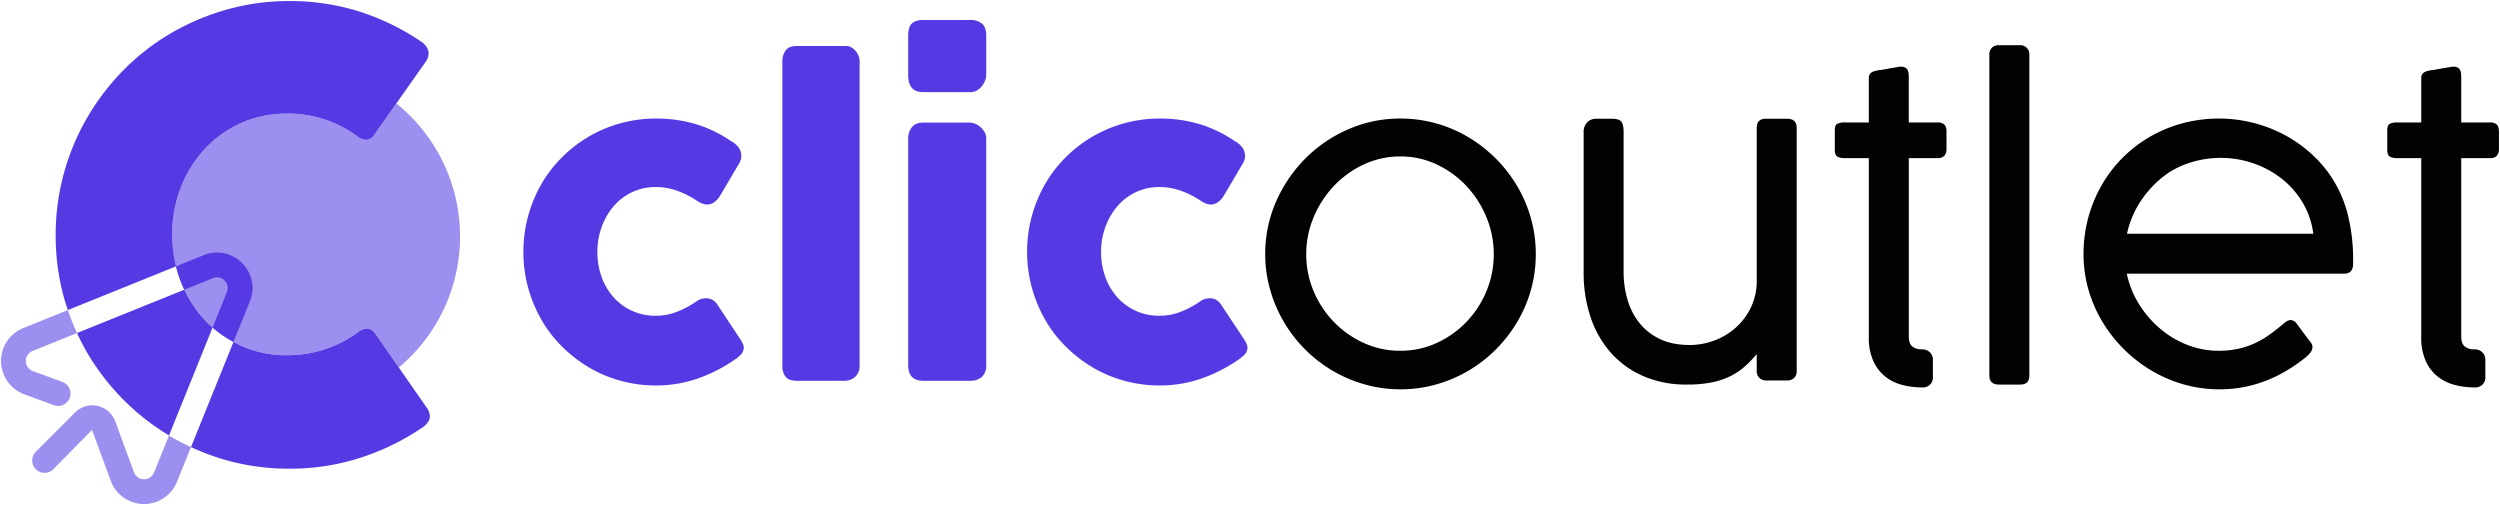
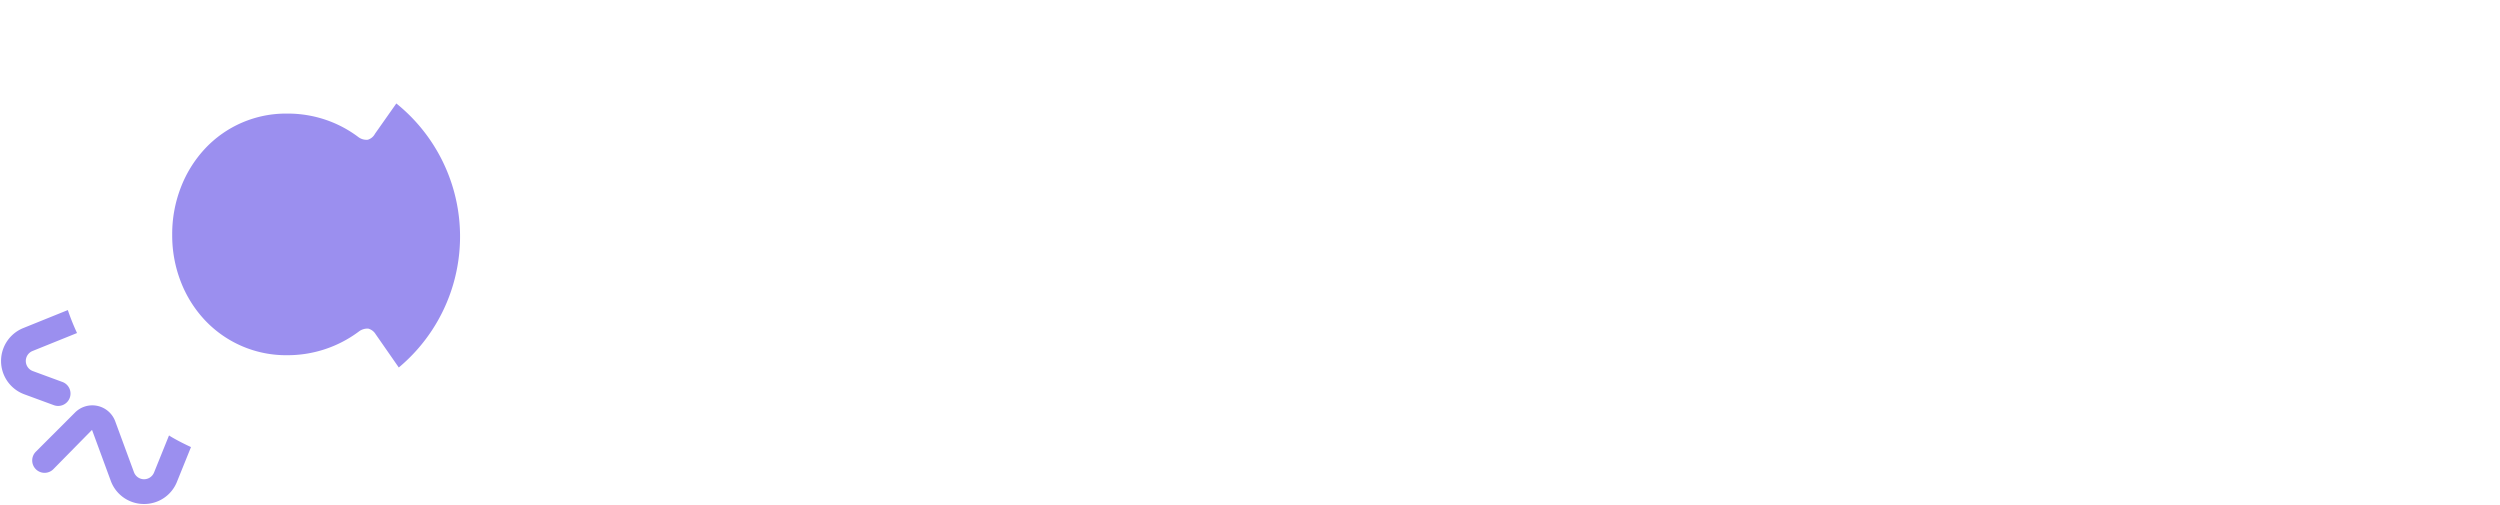
<svg xmlns="http://www.w3.org/2000/svg" viewBox="0 0 1184.507 239.294" height="239.294" width="1184.507">
  <g transform="translate(-1897.097 -267.881)" data-sanitized-data-name="Grupo 300" data-name="Grupo 300" id="Grupo_300">
    <g transform="translate(2496.567 289.291)" data-sanitized-data-name="Grupo 277" data-name="Grupo 277" id="Grupo_277">
-       <path stroke-width="1" stroke-miterlimit="10" stroke="rgba(0,0,0,0)" fill="#020202" transform="translate(972.152 156.147)" d="M-536.893,4.6a64.168,64.168,0,0,1-15.28-6.542,66.806,66.806,0,0,1-13.082-10.105,66.488,66.488,0,0,1-10.2-12.985A63.219,63.219,0,0,1-582.1-40.306a61.012,61.012,0,0,1-2.342-16.94,65.309,65.309,0,0,1,2.2-16.988,64.724,64.724,0,0,1,6.249-15.326,62.365,62.365,0,0,1,9.809-12.985A62,62,0,0,1-553.245-112.6a64.422,64.422,0,0,1,15.522-6.493,66.338,66.338,0,0,1,17.621-2.291,64.767,64.767,0,0,1,14.546,1.659A66.814,66.814,0,0,1-491.69-114.9a63.1,63.1,0,0,1,12.446,7.861,61.245,61.245,0,0,1,10.4,10.739,58.215,58.215,0,0,1,9.278,19.135,87.091,87.091,0,0,1,2.831,24.7q0,4.59-4.3,4.588H-563.939a44.461,44.461,0,0,0,5.81,14.45,49.355,49.355,0,0,0,9.959,11.57,45.25,45.25,0,0,0,12.936,7.713,40.21,40.21,0,0,0,14.742,2.782,42.394,42.394,0,0,0,9.715-1.024,38.942,38.942,0,0,0,7.909-2.733,42.626,42.626,0,0,0,6.59-3.905q3.023-2.2,5.859-4.542l.2-.193a17.036,17.036,0,0,1,1.9-1.466,3.751,3.751,0,0,1,2.1-.683,3.738,3.738,0,0,1,2.832,1.758q1.952,2.637,3.173,4.3t2,2.637c.522.715.912,1.237,1.171,1.561a5.613,5.613,0,0,1,.782,1.221,3.315,3.315,0,0,1,.293,1.416,4.139,4.139,0,0,1-.831,2.293,14.692,14.692,0,0,1-2.88,2.882,78.883,78.883,0,0,1-8.735,6A65.785,65.785,0,0,1-497.94,2.8a60.336,60.336,0,0,1-10.494,3.026A61.081,61.081,0,0,1-520.1,6.9,61.38,61.38,0,0,1-536.893,4.6Zm4.93-105.687a44.228,44.228,0,0,0-11.764,5.076,49.3,49.3,0,0,0-12.791,12.548,44.662,44.662,0,0,0-7.322,16.646h88.259a38.327,38.327,0,0,0-5.03-14.743,40.909,40.909,0,0,0-9.907-11.326,45.778,45.778,0,0,0-13.428-7.273,46.925,46.925,0,0,0-15.47-2.589A48.306,48.306,0,0,0-531.963-101.083ZM-924.914,4.6A64.282,64.282,0,0,1-940.2-1.889a64.8,64.8,0,0,1-13-10.055,64.887,64.887,0,0,1-10.063-12.985,65.6,65.6,0,0,1-6.547-15.28,61.038,61.038,0,0,1-2.342-16.941A61.055,61.055,0,0,1-967.026-82a66.8,66.8,0,0,1,13.876-20.453,65.316,65.316,0,0,1,20.368-13.864,61.092,61.092,0,0,1,24.72-5.076,62.058,62.058,0,0,1,16.855,2.291,63.264,63.264,0,0,1,15.292,6.542,66.366,66.366,0,0,1,12.993,10.106,65.592,65.592,0,0,1,10.114,13.033,64.006,64.006,0,0,1,6.546,15.329,62.18,62.18,0,0,1,2.3,16.937,62.178,62.178,0,0,1-2.3,16.941,63.065,63.065,0,0,1-6.546,15.28,66.313,66.313,0,0,1-10.114,12.985A64.808,64.808,0,0,1-875.914-1.889,64.288,64.288,0,0,1-891.206,4.6,61.99,61.99,0,0,1-908.061,6.9,62.018,62.018,0,0,1-924.914,4.6Zm-.573-104.224a46.611,46.611,0,0,0-14.154,10.2,48.517,48.517,0,0,0-9.568,14.791,44.81,44.81,0,0,0-3.516,17.475,44.566,44.566,0,0,0,3.516,17.575,46.92,46.92,0,0,0,9.568,14.547,46.349,46.349,0,0,0,14.154,9.959,41.216,41.216,0,0,0,17.378,3.709,40.671,40.671,0,0,0,17.232-3.709,45.912,45.912,0,0,0,14.058-9.959,46.755,46.755,0,0,0,9.472-14.547,45.173,45.173,0,0,0,3.469-17.575,45.422,45.422,0,0,0-3.469-17.475,48.353,48.353,0,0,0-9.472-14.791,46.182,46.182,0,0,0-14.058-10.2,39.824,39.824,0,0,0-17.232-3.808A40.355,40.355,0,0,0-925.487-99.619ZM-408.073,4.945a22.01,22.01,0,0,1-8.151-3.758,19.9,19.9,0,0,1-5.9-7.322A26.735,26.735,0,0,1-424.426-18v-84.647H-435.75a7,7,0,0,1-3.613-.732q-1.169-.732-1.17-3.27v-9.079q0-2.539,1.17-3.173a7.88,7.88,0,0,1,3.613-.634h11.325v-20.8a3.456,3.456,0,0,1,.684-2.393,5.218,5.218,0,0,1,2.344-1.219,16.2,16.2,0,0,1,2.39-.44q1.808-.242,3.763-.633,2.34-.39,5.073-.881a5.564,5.564,0,0,1,2.637.2,2.722,2.722,0,0,1,1.418,1.174,4.571,4.571,0,0,1,.536,1.8c.062.686.1,1.415.1,2.2v20.993h13.566a4.625,4.625,0,0,1,3.272.976q1.03.977,1.028,3.513v7.716a5.13,5.13,0,0,1-1.028,3.61,4.34,4.34,0,0,1-3.272,1.075h-13.566v84.452c0,2.279.548,3.873,1.656,4.785a7.021,7.021,0,0,0,4.588,1.365,5.233,5.233,0,0,1,3.712,1.366,4.949,4.949,0,0,1,1.463,3.808V1.139A4.709,4.709,0,0,1-395.428,4.7a4.987,4.987,0,0,1-3.613,1.319A39.082,39.082,0,0,1-408.073,4.945Zm-261.746,0a21.984,21.984,0,0,1-8.151-3.758,19.9,19.9,0,0,1-5.9-7.322A26.735,26.735,0,0,1-686.172-18v-84.647H-697.5a6.991,6.991,0,0,1-3.614-.732q-1.17-.732-1.171-3.27v-9.079q0-2.539,1.171-3.173a7.872,7.872,0,0,1,3.614-.634h11.325v-20.8a3.442,3.442,0,0,1,.684-2.393,5.2,5.2,0,0,1,2.345-1.219,16.246,16.246,0,0,1,2.39-.44q1.8-.242,3.76-.633,2.34-.39,5.076-.881a5.57,5.57,0,0,1,2.638.2,2.72,2.72,0,0,1,1.417,1.174,4.616,4.616,0,0,1,.537,1.8c.061.686.094,1.415.094,2.2v20.993h13.569a4.628,4.628,0,0,1,3.271.976,4.765,4.765,0,0,1,1.028,3.513v7.716a5.139,5.139,0,0,1-1.028,3.61,4.343,4.343,0,0,1-3.271,1.075H-667.23v84.452q0,3.418,1.66,4.785a7.019,7.019,0,0,0,4.589,1.365,5.225,5.225,0,0,1,3.709,1.366,4.953,4.953,0,0,1,1.465,3.808V1.139A4.706,4.706,0,0,1-657.175,4.7a4.984,4.984,0,0,1-3.612,1.319A39.071,39.071,0,0,1-669.819,4.945Zm45.351-.292q-4.589,0-4.588-4.3V-151.852a4.058,4.058,0,0,1,1.268-3.125,4.323,4.323,0,0,1,3.029-1.171h10.151a4.327,4.327,0,0,1,3.272,1.27,4.216,4.216,0,0,1,1.222,3.026V.356q0,4.3-4.3,4.3ZM-793.369.5a43.891,43.891,0,0,1-15.377-11.328,48.572,48.572,0,0,1-9.372-16.841,65.906,65.906,0,0,1-3.173-20.7v-66.291a6.643,6.643,0,0,1,1.707-4.979,5.984,5.984,0,0,1,4.346-1.66h7.222q3.617,0,4.64,1.463t1.026,4.883v66.583A46.7,46.7,0,0,0-800.739-36.4,32.549,32.549,0,0,0-795.47-25.32a27.433,27.433,0,0,0,9.717,8.1q6.053,3.127,14.838,3.123a33.073,33.073,0,0,0,11.179-2A31.785,31.785,0,0,0-749.582-22a30.873,30.873,0,0,0,7.421-9.618,29.034,29.034,0,0,0,2.88-13.228V-117q0-4.3,4.295-4.3h10.058q4.587,0,4.586,4.3V-1.6a4.052,4.052,0,0,1-1.27,3.125A4.3,4.3,0,0,1-724.637,2.7h-10.154a4.329,4.329,0,0,1-3.273-1.268A4.217,4.217,0,0,1-739.281-1.6V-9.8a52.617,52.617,0,0,1-5.908,6.1,30.553,30.553,0,0,1-6.931,4.54,36.828,36.828,0,0,1-8.737,2.833,58.473,58.473,0,0,1-11.326.976A50.931,50.931,0,0,1-793.369.5Z" data-sanitized-data-name="Unión 2" data-name="Unión 2" id="Unión_2" />
-     </g>
+       </g>
    <g transform="translate(2145.082 277.345)" data-sanitized-data-name="Grupo 278" data-name="Grupo 278" id="Grupo_278">
-       <path stroke-width="1" stroke-miterlimit="10" stroke="rgba(0,0,0,0)" fill="#5639e3" transform="translate(620.667 144.201)" d="M-335.924,26.751A61.215,61.215,0,0,1-350.9,20.444a64.853,64.853,0,0,1-12.714-9.824,60.22,60.22,0,0,1-9.825-12.763,65.328,65.328,0,0,1-6.3-15.17,63.085,63.085,0,0,1-2.266-17,63.628,63.628,0,0,1,2.266-17.047,64.226,64.226,0,0,1,6.3-15.169,60.808,60.808,0,0,1,9.825-12.714A63.428,63.428,0,0,1-350.9-89.015a62.525,62.525,0,0,1,14.974-6.259,62.6,62.6,0,0,1,16.713-2.217A64.6,64.6,0,0,1-299.8-94.7a60.191,60.191,0,0,1,16.711,8.283l-.291-.29a11.289,11.289,0,0,1,3.371,2.936,6.842,6.842,0,0,1,1.253,4.192,6.655,6.655,0,0,1-1.16,3.565L-288.49-61.47q-2.7,4.721-6.547,4.719a6.755,6.755,0,0,1-2.12-.432,11.993,11.993,0,0,1-2.794-1.492,43.969,43.969,0,0,0-9.1-4.576,29.847,29.847,0,0,0-10.354-1.782,25.439,25.439,0,0,0-11.172,2.456,26.308,26.308,0,0,0-8.715,6.693,31.652,31.652,0,0,0-5.637,9.824A34.281,34.281,0,0,0-346.95-34.31a34.441,34.441,0,0,0,2.021,11.9,29.367,29.367,0,0,0,5.637,9.581,26.33,26.33,0,0,0,8.715,6.4,26.294,26.294,0,0,0,11.172,2.362A27.48,27.48,0,0,0-309.1-5.994a46.488,46.488,0,0,0,9.149-4.912,6.825,6.825,0,0,1,2.553-1.205,10.64,10.64,0,0,1,1.877-.241,6.592,6.592,0,0,1,2.986.676,8.062,8.062,0,0,1,2.8,2.888l10.786,16.277a16.028,16.028,0,0,1,.917,1.733,4.041,4.041,0,0,1,.429,1.543,4.881,4.881,0,0,1-1.4,3.61,18.612,18.612,0,0,1-3.03,2.458,72.64,72.64,0,0,1-17.29,8.812,59.2,59.2,0,0,1-19.888,3.323A62.6,62.6,0,0,1-335.924,26.751Zm-238.659,0a61.2,61.2,0,0,1-14.974-6.307,64.826,64.826,0,0,1-12.714-9.824A60.162,60.162,0,0,1-612.1-2.143a65.407,65.407,0,0,1-6.305-15.17,63.119,63.119,0,0,1-2.265-17A63.663,63.663,0,0,1-618.4-51.357,64.3,64.3,0,0,1-612.1-66.526a60.749,60.749,0,0,1,9.825-12.714,63.4,63.4,0,0,1,12.714-9.775,62.51,62.51,0,0,1,14.974-6.259,62.6,62.6,0,0,1,16.713-2.217A64.615,64.615,0,0,1-538.463-94.7a60.161,60.161,0,0,1,16.71,8.283l-.292-.29a11.283,11.283,0,0,1,3.371,2.936,6.843,6.843,0,0,1,1.253,4.192,6.654,6.654,0,0,1-1.159,3.565l-8.57,14.541q-2.7,4.721-6.547,4.719a6.764,6.764,0,0,1-2.12-.432,11.971,11.971,0,0,1-2.794-1.492,43.984,43.984,0,0,0-9.1-4.576,29.86,29.86,0,0,0-10.355-1.782,25.435,25.435,0,0,0-11.171,2.456,26.321,26.321,0,0,0-8.716,6.693,31.668,31.668,0,0,0-5.636,9.824A34.282,34.282,0,0,0-585.61-34.31a34.441,34.441,0,0,0,2.021,11.9,29.381,29.381,0,0,0,5.636,9.581,26.343,26.343,0,0,0,8.716,6.4,26.29,26.29,0,0,0,11.171,2.362,27.5,27.5,0,0,0,10.309-1.927,46.593,46.593,0,0,0,9.147-4.912,6.813,6.813,0,0,1,2.555-1.205,10.591,10.591,0,0,1,1.876-.241,6.585,6.585,0,0,1,2.984.676,8.063,8.063,0,0,1,2.8,2.888l10.785,16.277a15.416,15.416,0,0,1,.918,1.733,4.062,4.062,0,0,1,.43,1.543,4.885,4.885,0,0,1-1.4,3.61,18.7,18.7,0,0,1-3.031,2.458,72.622,72.622,0,0,1-17.29,8.812,59.2,59.2,0,0,1-19.887,3.323A62.6,62.6,0,0,1-574.583,26.751Zm143.36,0q-7.127,0-7.126-7.416V-88.051a8.33,8.33,0,0,1,1.734-5.3q1.732-2.214,5.392-2.215h22.056a6.957,6.957,0,0,1,2.5.529,8.57,8.57,0,0,1,2.5,1.541,10.045,10.045,0,0,1,1.975,2.359,5.839,5.839,0,0,1,.819,3.084V19.335a7.2,7.2,0,0,1-2.023,5.54,8.184,8.184,0,0,1-5.777,1.876Zm-59.907,0q-3.752,0-5.3-1.876a8.554,8.554,0,0,1-1.543-5.54V-124.554a8.6,8.6,0,0,1,1.543-5.2q1.539-2.115,5.3-2.12h23.6a4.531,4.531,0,0,1,2.019.532,7.214,7.214,0,0,1,1.979,1.492A8.573,8.573,0,0,1-462-127.539a6.983,6.983,0,0,1,.627,2.985V19.335a7.107,7.107,0,0,1-2.071,5.54,7.655,7.655,0,0,1-5.345,1.876Zm59.907-136.763q-7.127,0-7.126-7.993v-18.782q0-4.043,1.734-5.73t5.392-1.683h22.347a8.342,8.342,0,0,1,5.438,1.683q2.072,1.688,2.072,5.73v18.782a6.9,6.9,0,0,1-.528,2.5,10.77,10.77,0,0,1-1.495,2.6,8.073,8.073,0,0,1-2.36,2.07,6.037,6.037,0,0,1-3.127.818Z" data-sanitized-data-name="Unión 1" data-name="Unión 1" id="Unión_1" />
-     </g>
+       </g>
    <path stroke-width="1" stroke-miterlimit="10" stroke="rgba(0,0,0,0)" fill="#9b8fef" transform="translate(373.183 183.763)" d="M1591.91,322.909a16.713,16.713,0,0,1-15.524-11.009l-8.872-24.107-18.309,18.616a5.862,5.862,0,1,1-8.29-8.29l18.56-18.56a11.569,11.569,0,0,1,19.036,4.184l8.877,24.11a5.1,5.1,0,0,0,9.51.147l7.095-17.565c.365.22.709.464,1.076.679,3.023,1.777,6.152,3.354,9.34,4.83l-6.646,16.447a16.7,16.7,0,0,1-15.583,10.521Zm-42.394-46.785-14.093-5.187a16.819,16.819,0,0,1-.49-31.378l21.119-8.531a108.27,108.27,0,0,0,4.357,10.881l-21.086,8.517a5.1,5.1,0,0,0,.149,9.509l14.09,5.188a5.861,5.861,0,0,1-4.047,11Zm152.352-33.7a5.9,5.9,0,0,0-3.479-2.61,6.7,6.7,0,0,0-4.343,1.3,56.332,56.332,0,0,1-34.054,11.3,52.781,52.781,0,0,1-39.125-16.737,56.131,56.131,0,0,1-11.3-18.115,60.344,60.344,0,0,1-4.062-22.241,60.959,60.959,0,0,1,4.062-22.317,56.8,56.8,0,0,1,11.3-18.257,52.484,52.484,0,0,1,39.125-16.812,56.117,56.117,0,0,1,18.113,2.9,55.285,55.285,0,0,1,15.648,8.261,6.378,6.378,0,0,0,4.419,1.231,5.705,5.705,0,0,0,3.41-2.825l10.112-14.366a80.883,80.883,0,0,1,1.169,125.1Z" data-sanitized-data-name="Unión 4" data-name="Unión 4" id="Unión_4" />
    <g transform="translate(1897.598 268.381)" data-sanitized-data-name="Grupo 280" data-name="Grupo 280" id="Grupo_280">
-       <path stroke-width="1" stroke-miterlimit="10" stroke="rgba(0,0,0,0)" fill="#5639e3" transform="translate(399.063 135.237)" d="M-291.958,82.414a110.782,110.782,0,0,1-17.109-6.327l20.128-49.824c1.168.627,2.337,1.257,3.571,1.811a52.759,52.759,0,0,0,21.883,4.494,56.079,56.079,0,0,0,18.257-2.97,56.107,56.107,0,0,0,15.8-8.334,6.7,6.7,0,0,1,4.343-1.3,5.9,5.9,0,0,1,3.48,2.61l24.781,35.645q1.592,3.19.435,5.363a9.322,9.322,0,0,1-3.624,3.623,115.1,115.1,0,0,1-29.342,14.128,108.646,108.646,0,0,1-33.113,5A109.863,109.863,0,0,1-291.958,82.414ZM-340.8,53.941a112.335,112.335,0,0,1-17.317-22.317,105.21,105.21,0,0,1-4.954-9.57l50.838-20.538c-.587-1.246-1.172-2.492-1.683-3.8a56.775,56.775,0,0,1-2.238-7.259l13.068-5.279a16.589,16.589,0,0,1,18.194,3.7,16.586,16.586,0,0,1,3.7,18.194l-7.752,19.191a53,53,0,0,1-9.9-6.783l-20.641,51.1A111.355,111.355,0,0,1-340.8,53.941Zm38.185-38.111a51.987,51.987,0,0,0,3.767,3.649l6.788-16.8a4.9,4.9,0,0,0-1.12-5.513,4.906,4.906,0,0,0-5.513-1.123l-13.54,5.469A55.363,55.363,0,0,0-302.611,15.83ZM-369.268,5.252a109.9,109.9,0,0,1-3.915-29.49,109.892,109.892,0,0,1,3.915-29.487,110.859,110.859,0,0,1,11.156-26.519,112.512,112.512,0,0,1,17.317-22.533,108.183,108.183,0,0,1,22.388-17.314,113.568,113.568,0,0,1,26.449-11.158,108.014,108.014,0,0,1,29.487-3.987,108.776,108.776,0,0,1,32.823,4.856A112.785,112.785,0,0,1-200.594-116.4a9.07,9.07,0,0,1,3.62,3.769q1.16,2.319-.436,5.506L-221.9-72.347a5.7,5.7,0,0,1-3.41,2.825,6.379,6.379,0,0,1-4.419-1.231,55.279,55.279,0,0,0-15.647-8.261,56.122,56.122,0,0,0-18.114-2.9,52.783,52.783,0,0,0-21.882,4.495A52.544,52.544,0,0,0-302.61-65.1a56.771,56.771,0,0,0-11.3,18.257,60.96,60.96,0,0,0-4.063,22.317,62.376,62.376,0,0,0,1.824,14.981l-51.275,20.717C-368.08,9.221-368.713,7.258-369.268,5.252Z" data-sanitized-data-name="Unión 3" data-name="Unión 3" id="Unión_3" />
-     </g>
+       </g>
  </g>
</svg>